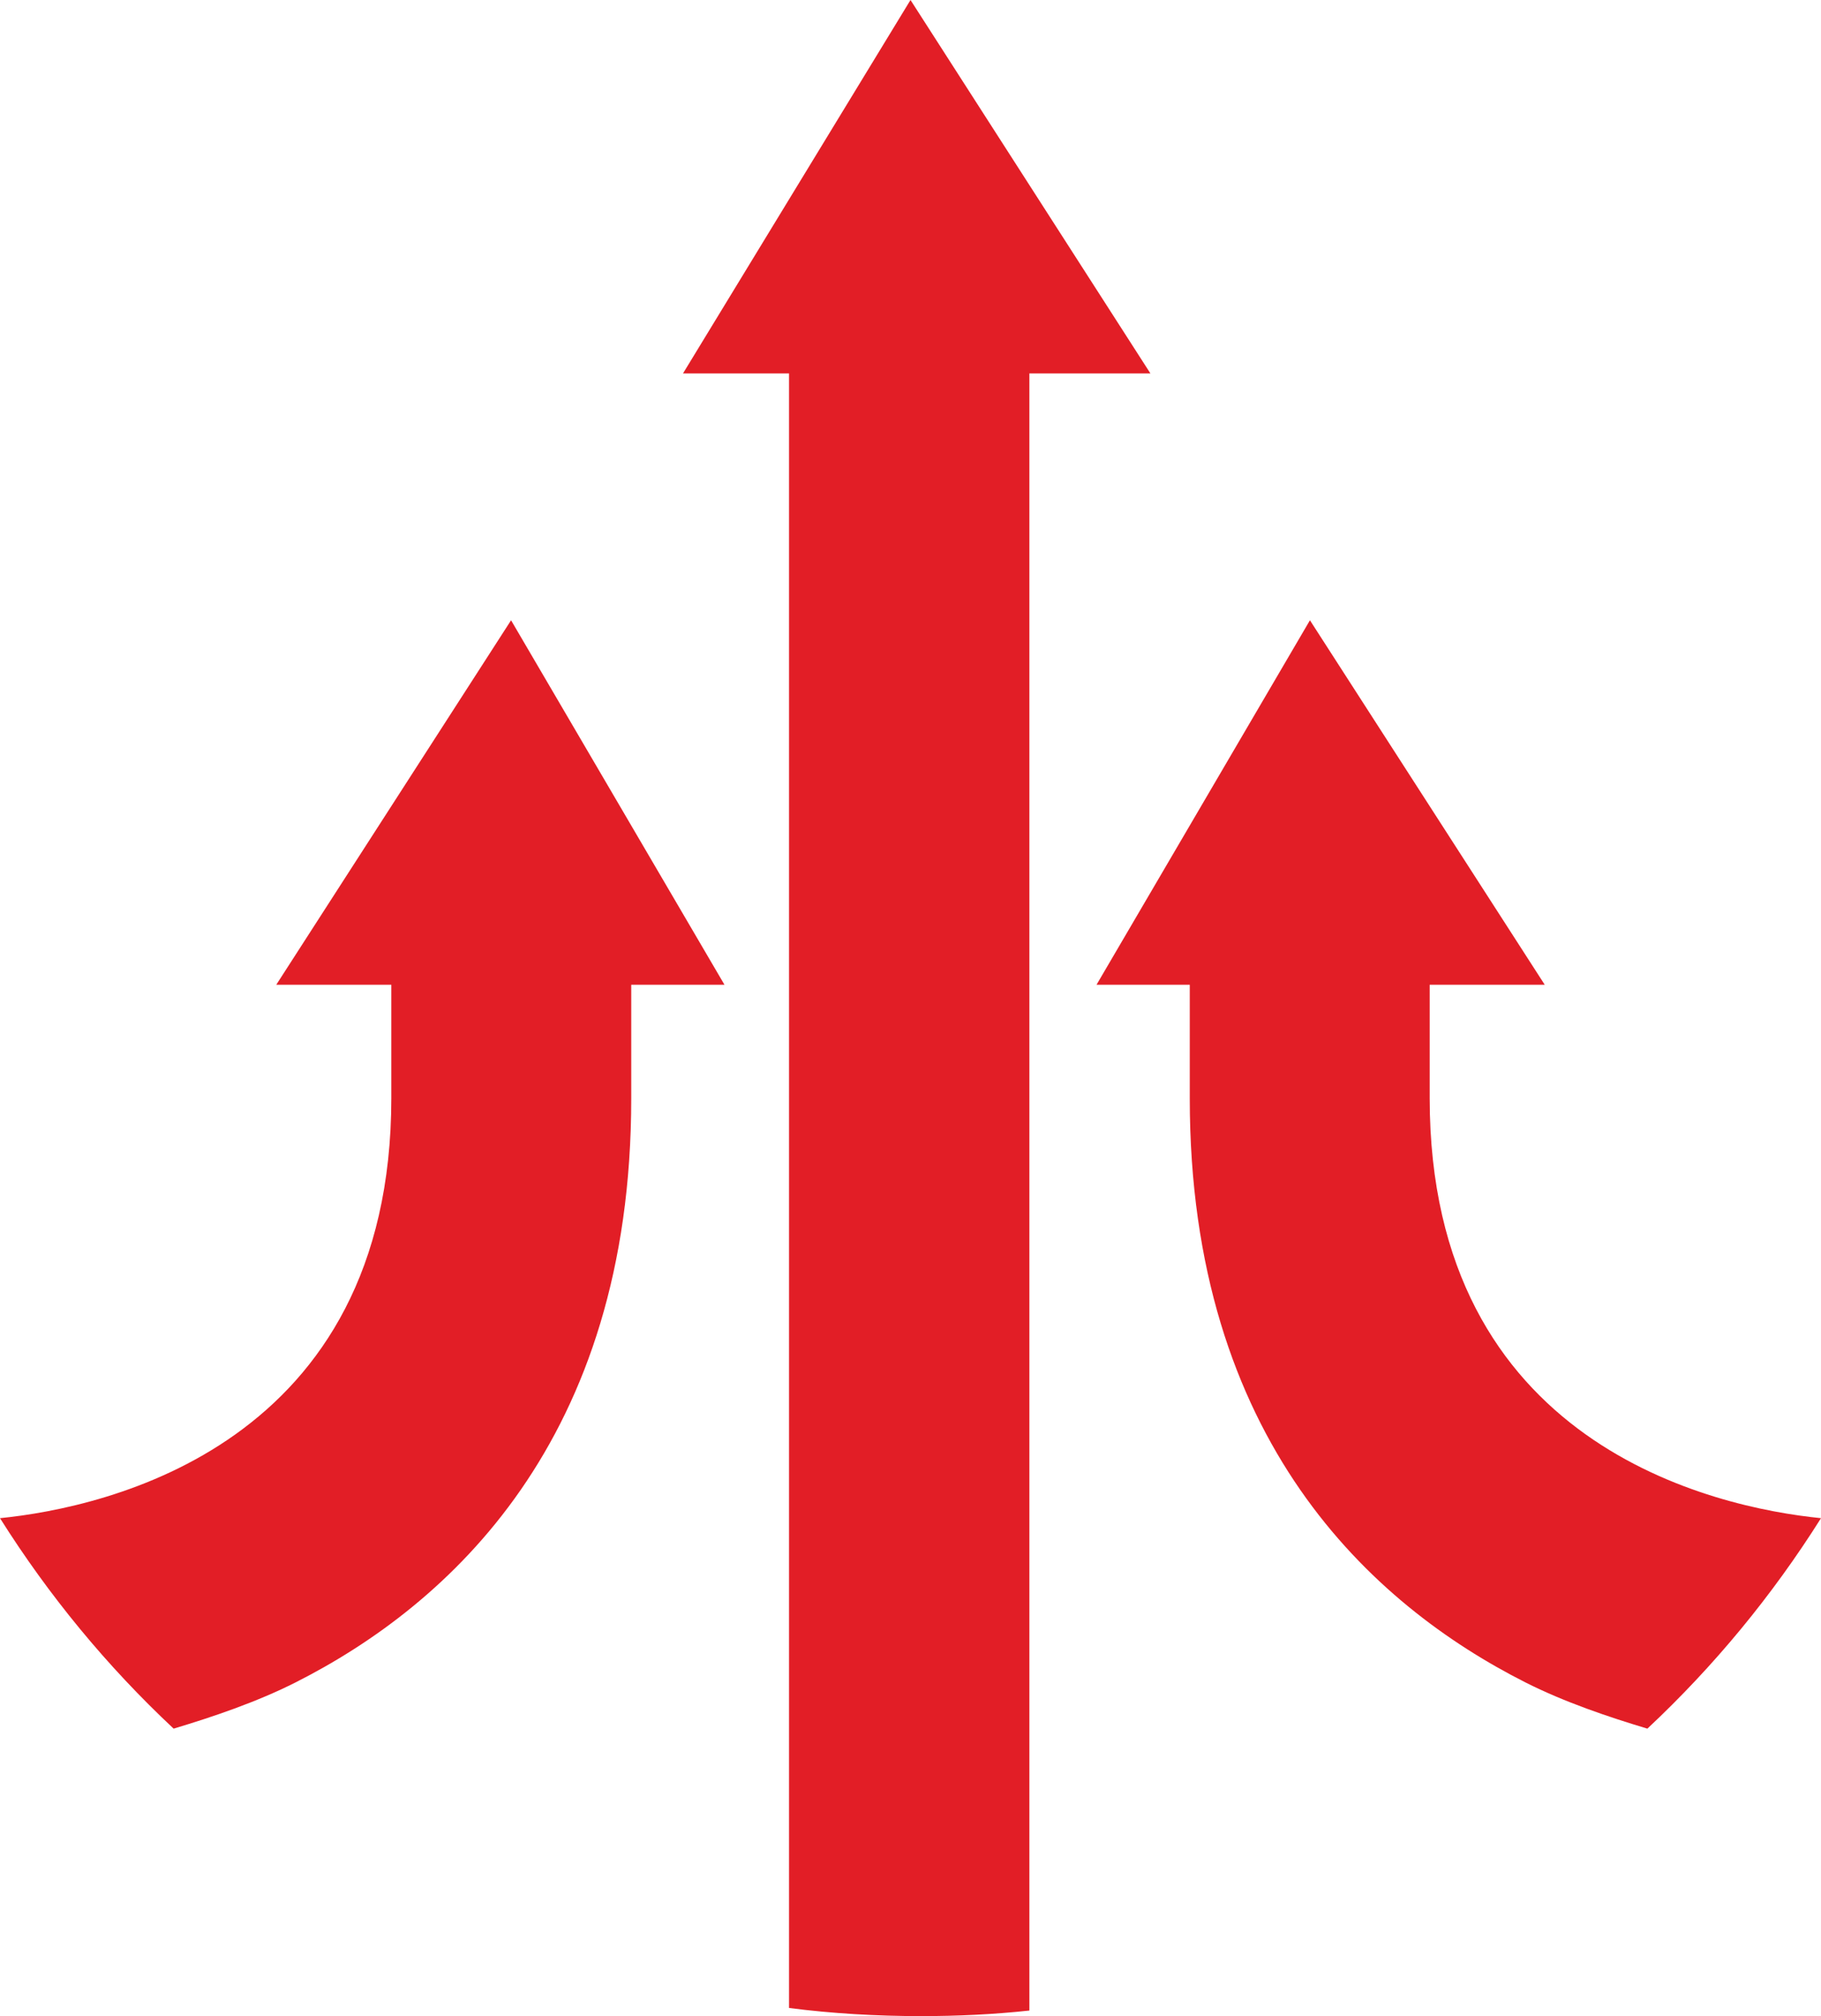
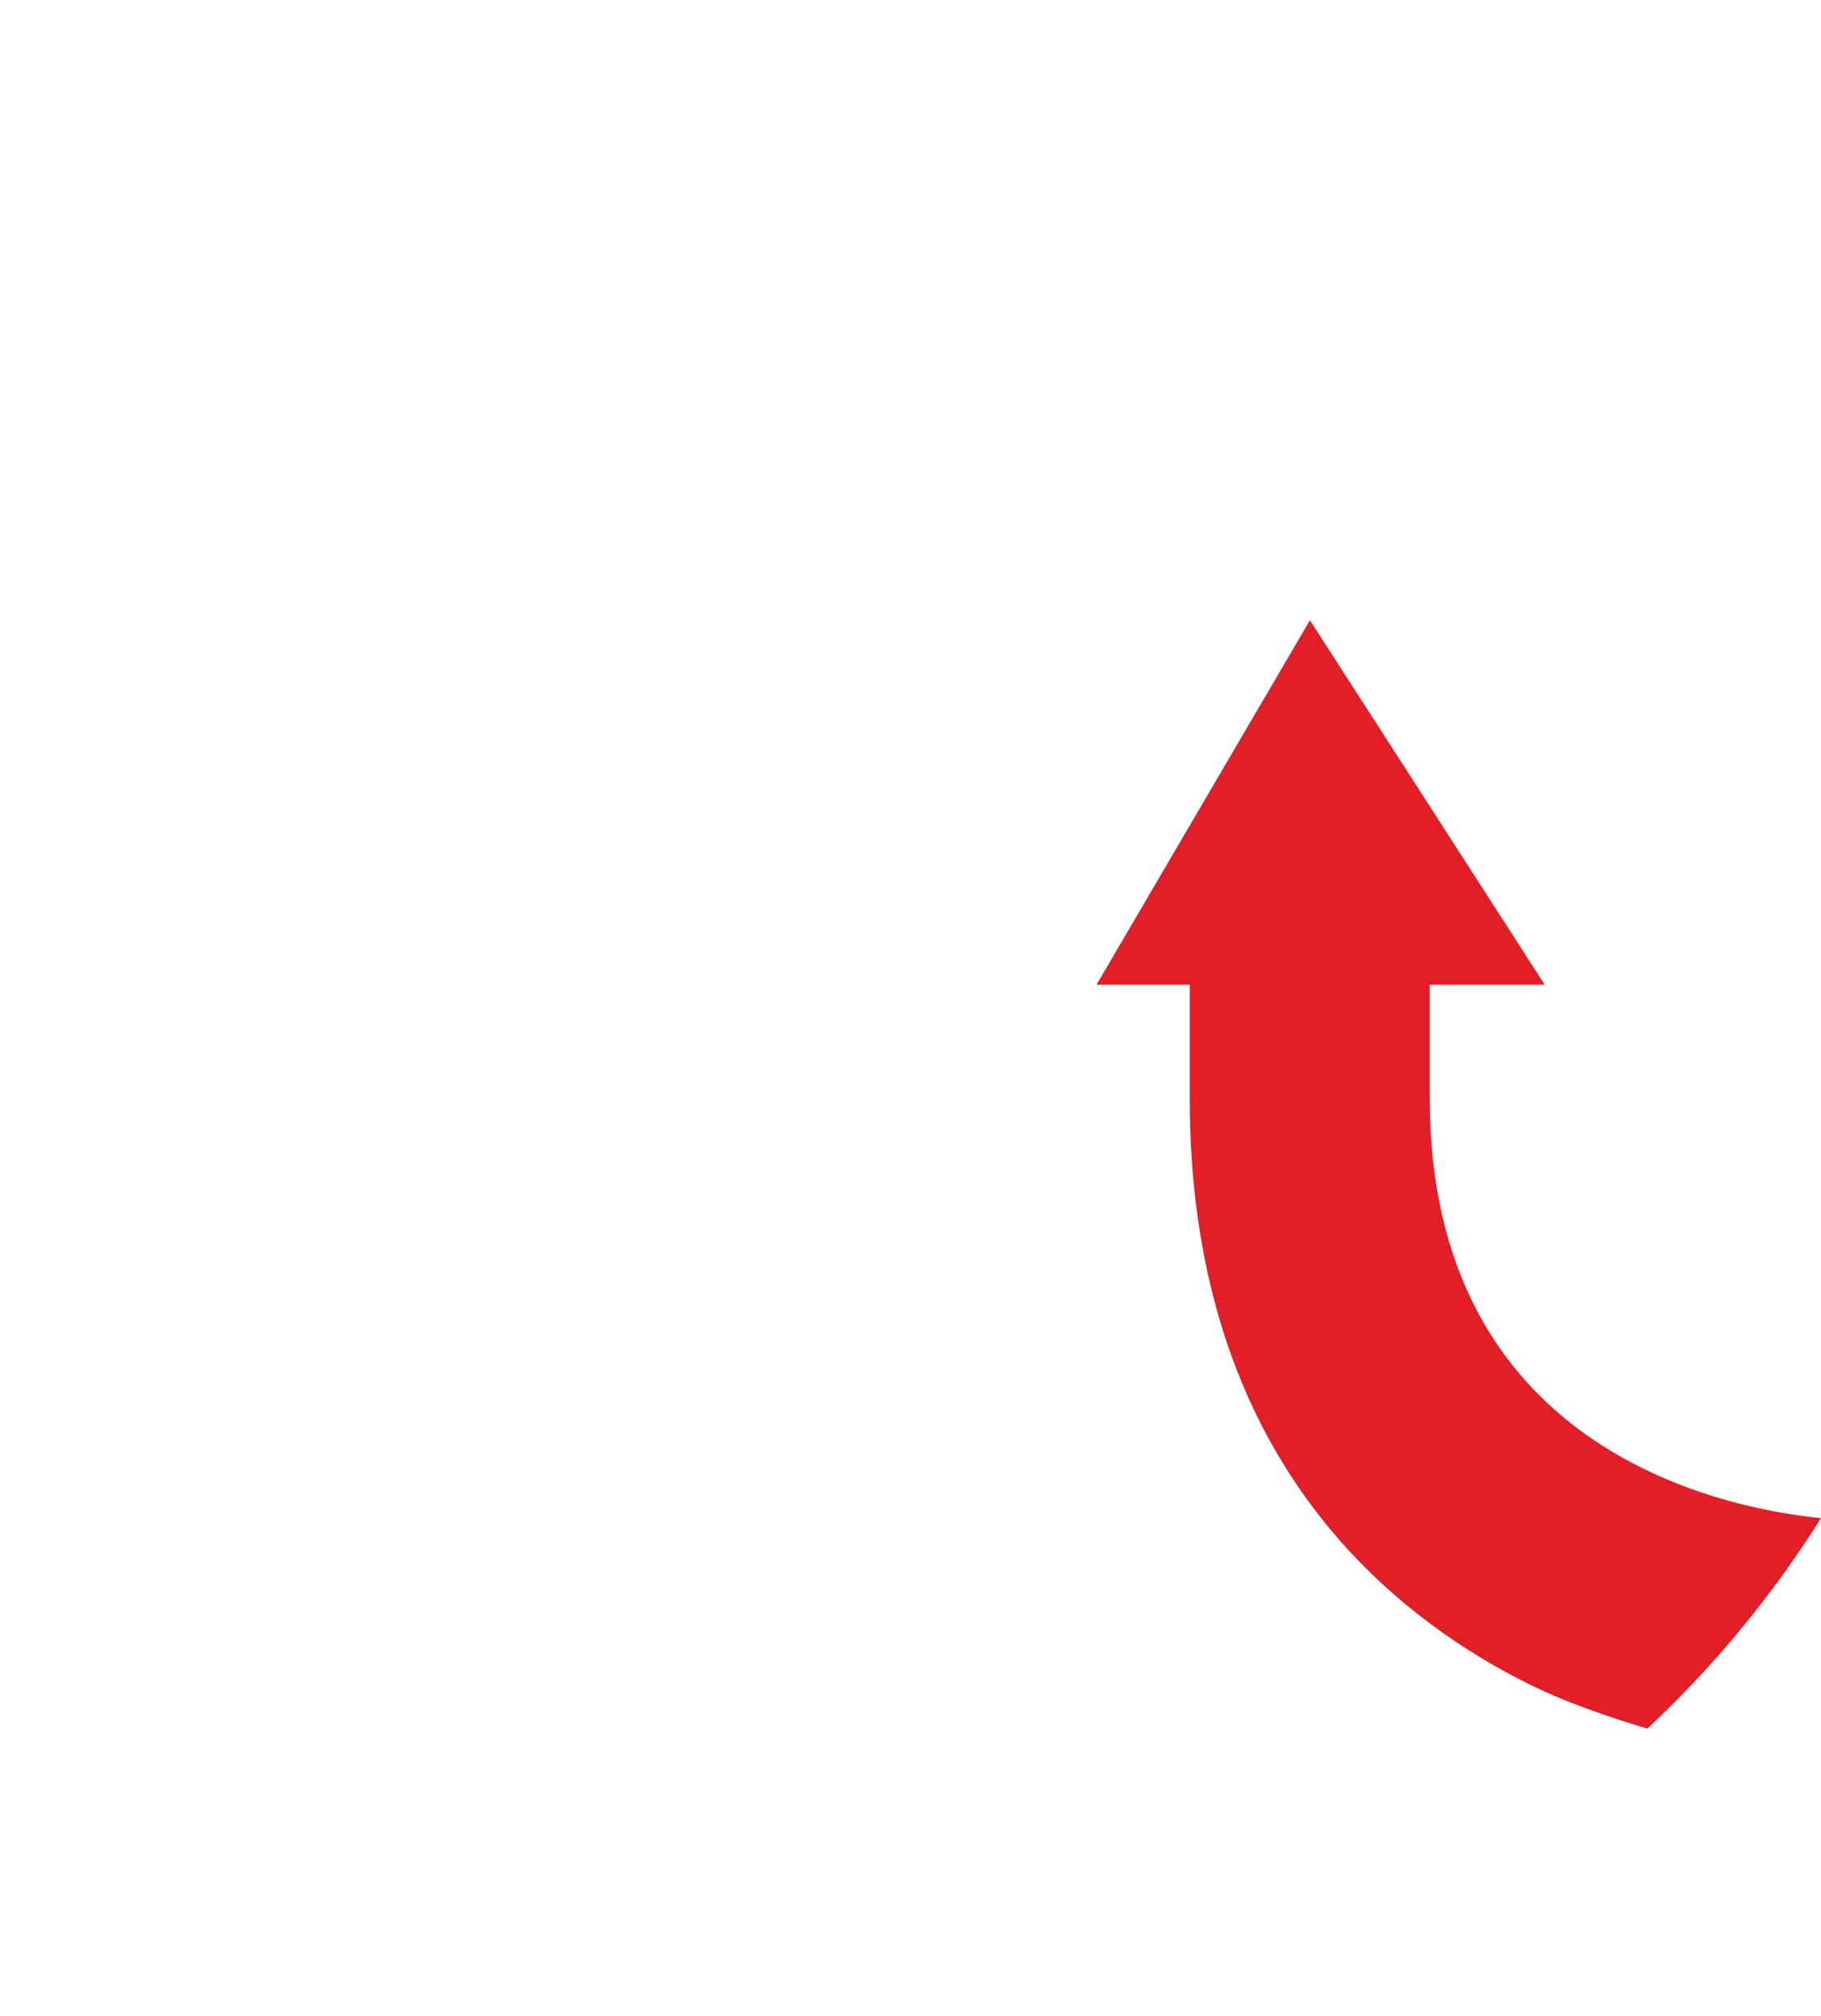
<svg xmlns="http://www.w3.org/2000/svg" viewBox="0 0 425.8 471.3">
  <g fill="#e21e26">
    <path d="m425.8 354.9c-24.9-2.5-91.5-17.1-91.5-98.2v-26.5h26.9l-54.9-85.2-49.9 85.2h21.8v26.6c0 80 42.7 118.4 78.5 136.5 9.1 4.6 19.5 8.1 28.5 10.8 15.6-14.6 29.2-31.1 40.6-49.2z" />
-     <path d="m240.6 87.3h28.4l-56.1-87.3-53.2 87.3h24.8v382.1c10.1 1.3 20.4 1.9 30.9 1.9 8.5 0 17-.4 25.3-1.3v-382.7z" />
-     <path d="m40.6 404.1c9-2.7 19.4-6.2 28.5-10.8 35.8-18.1 78.5-56.5 78.5-136.5v-26.6h21.8s-49.9-85.2-49.9-85.2l-54.9 85.2h26.9v26.5c0 81.1-66.6 95.7-91.5 98.2 11.4 18.1 25 34.6 40.6 49.2z" />
  </g>
</svg>